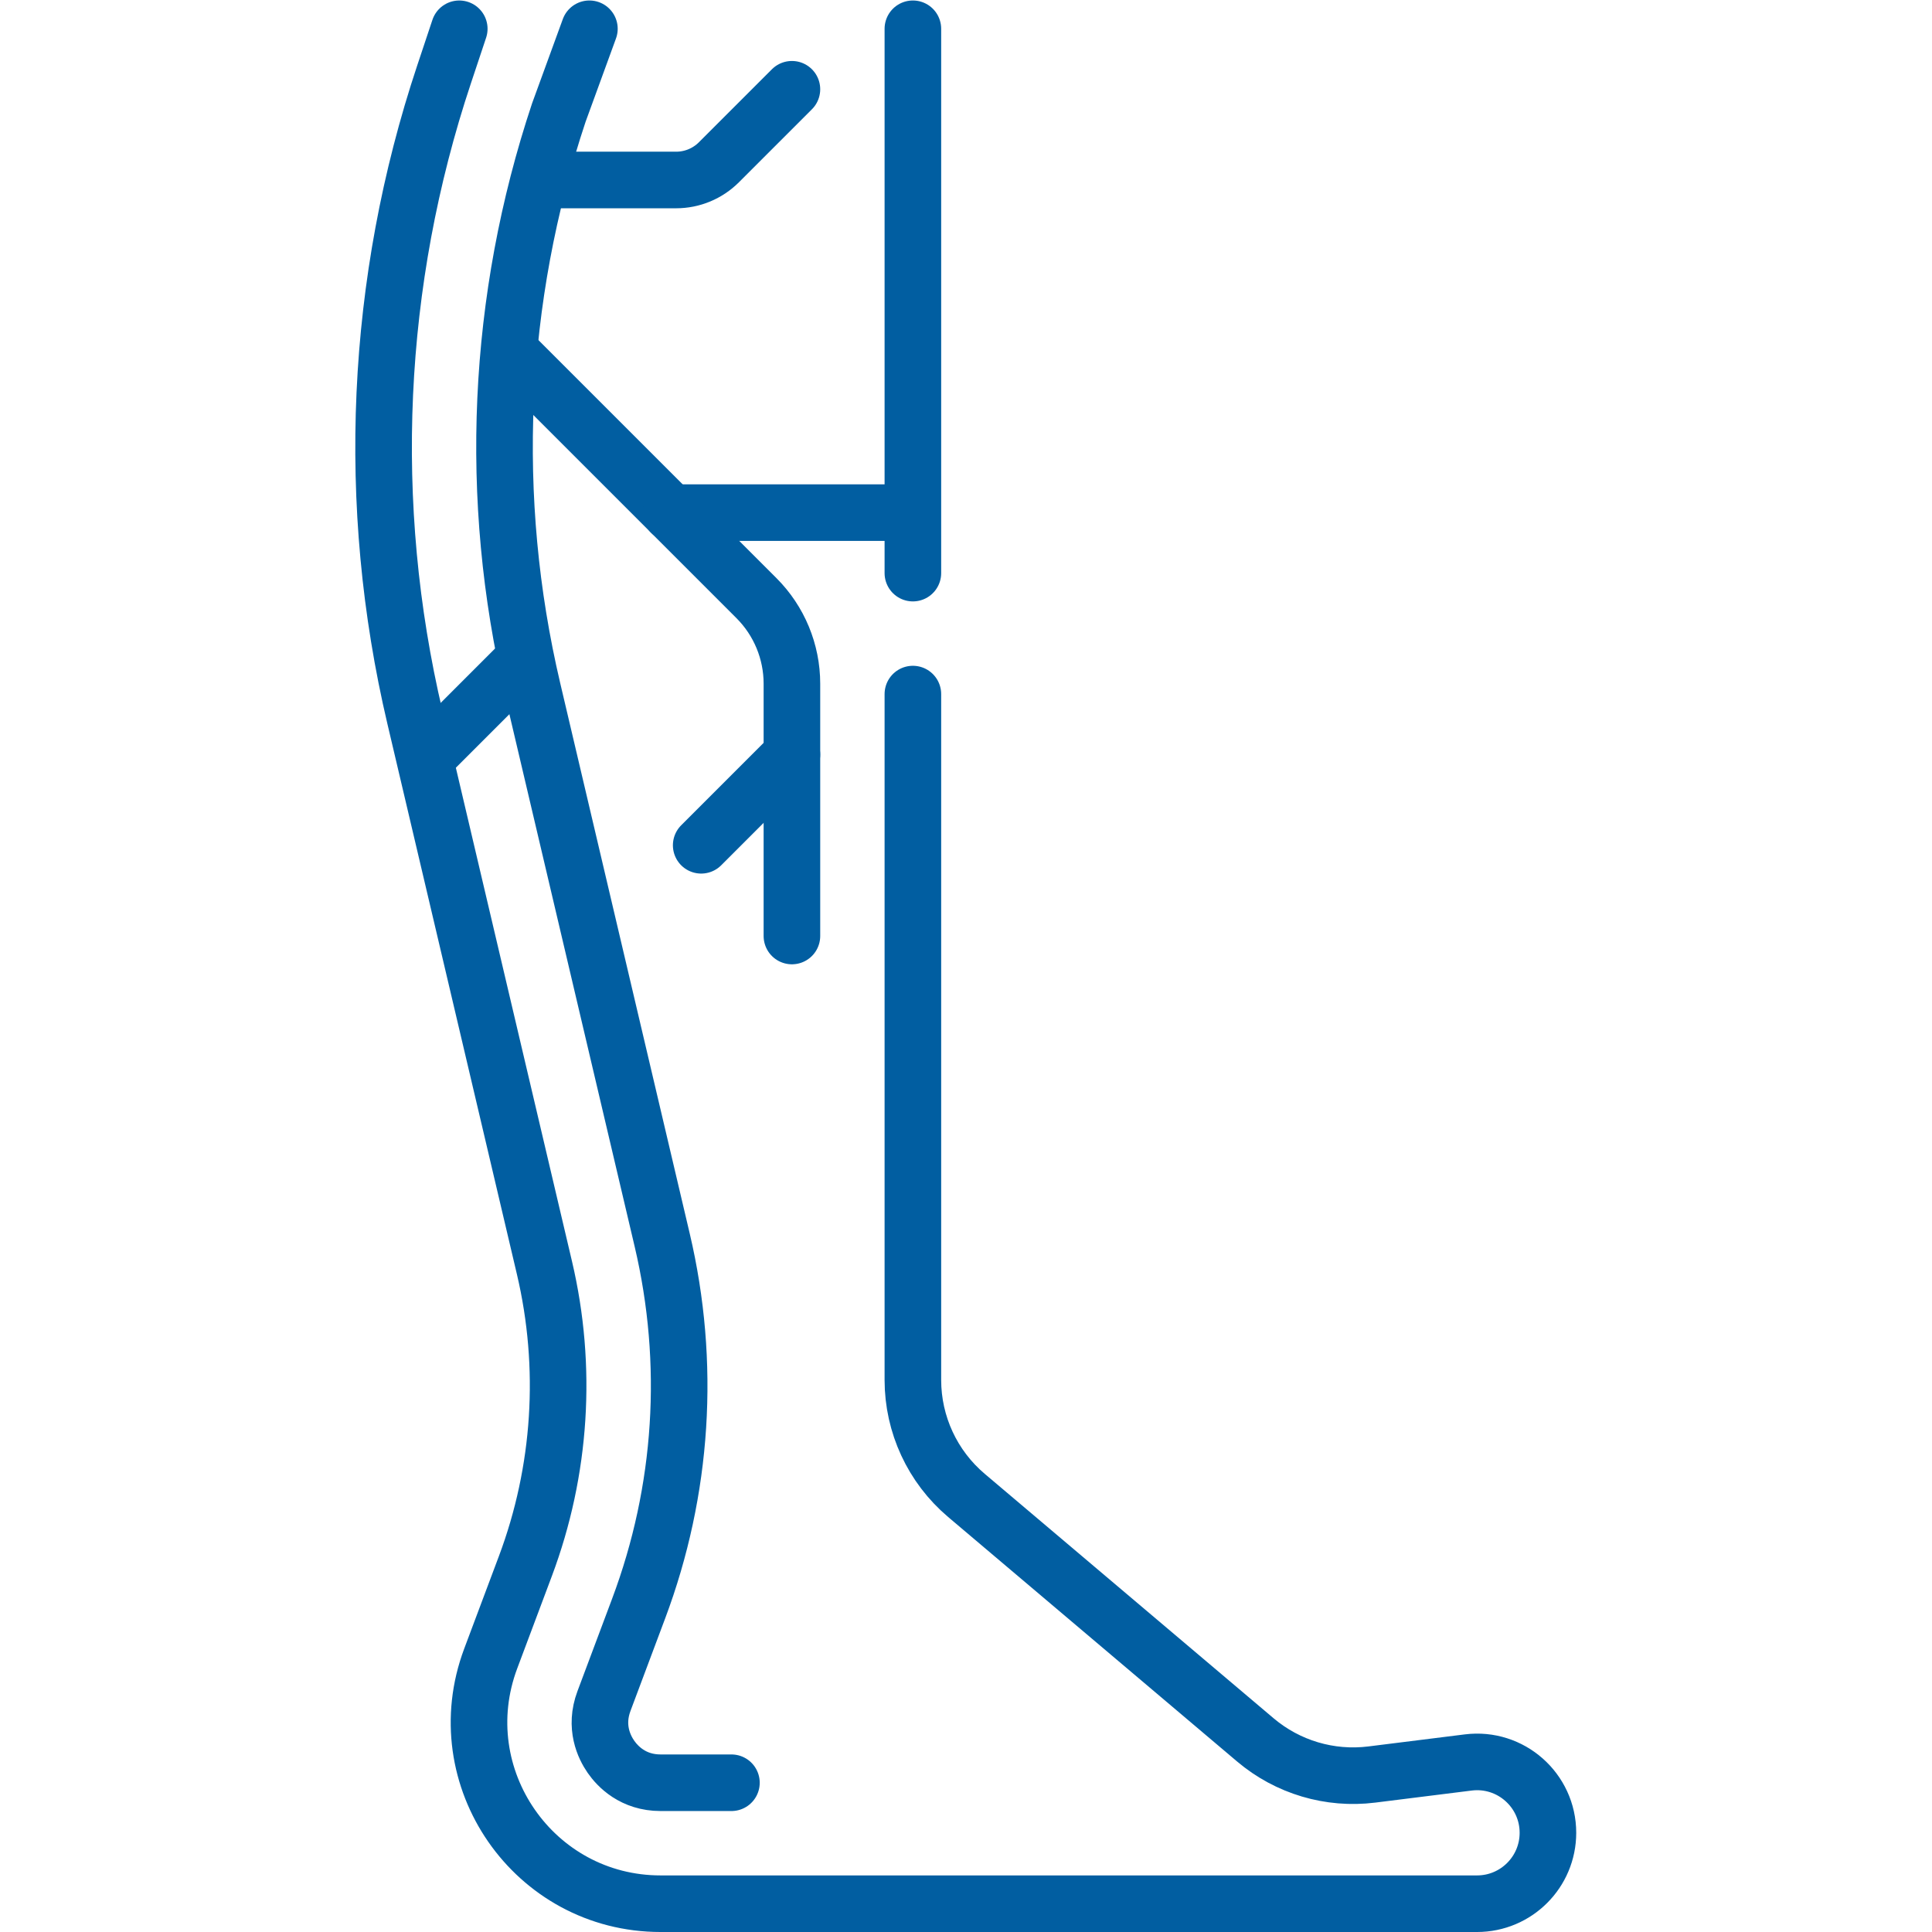
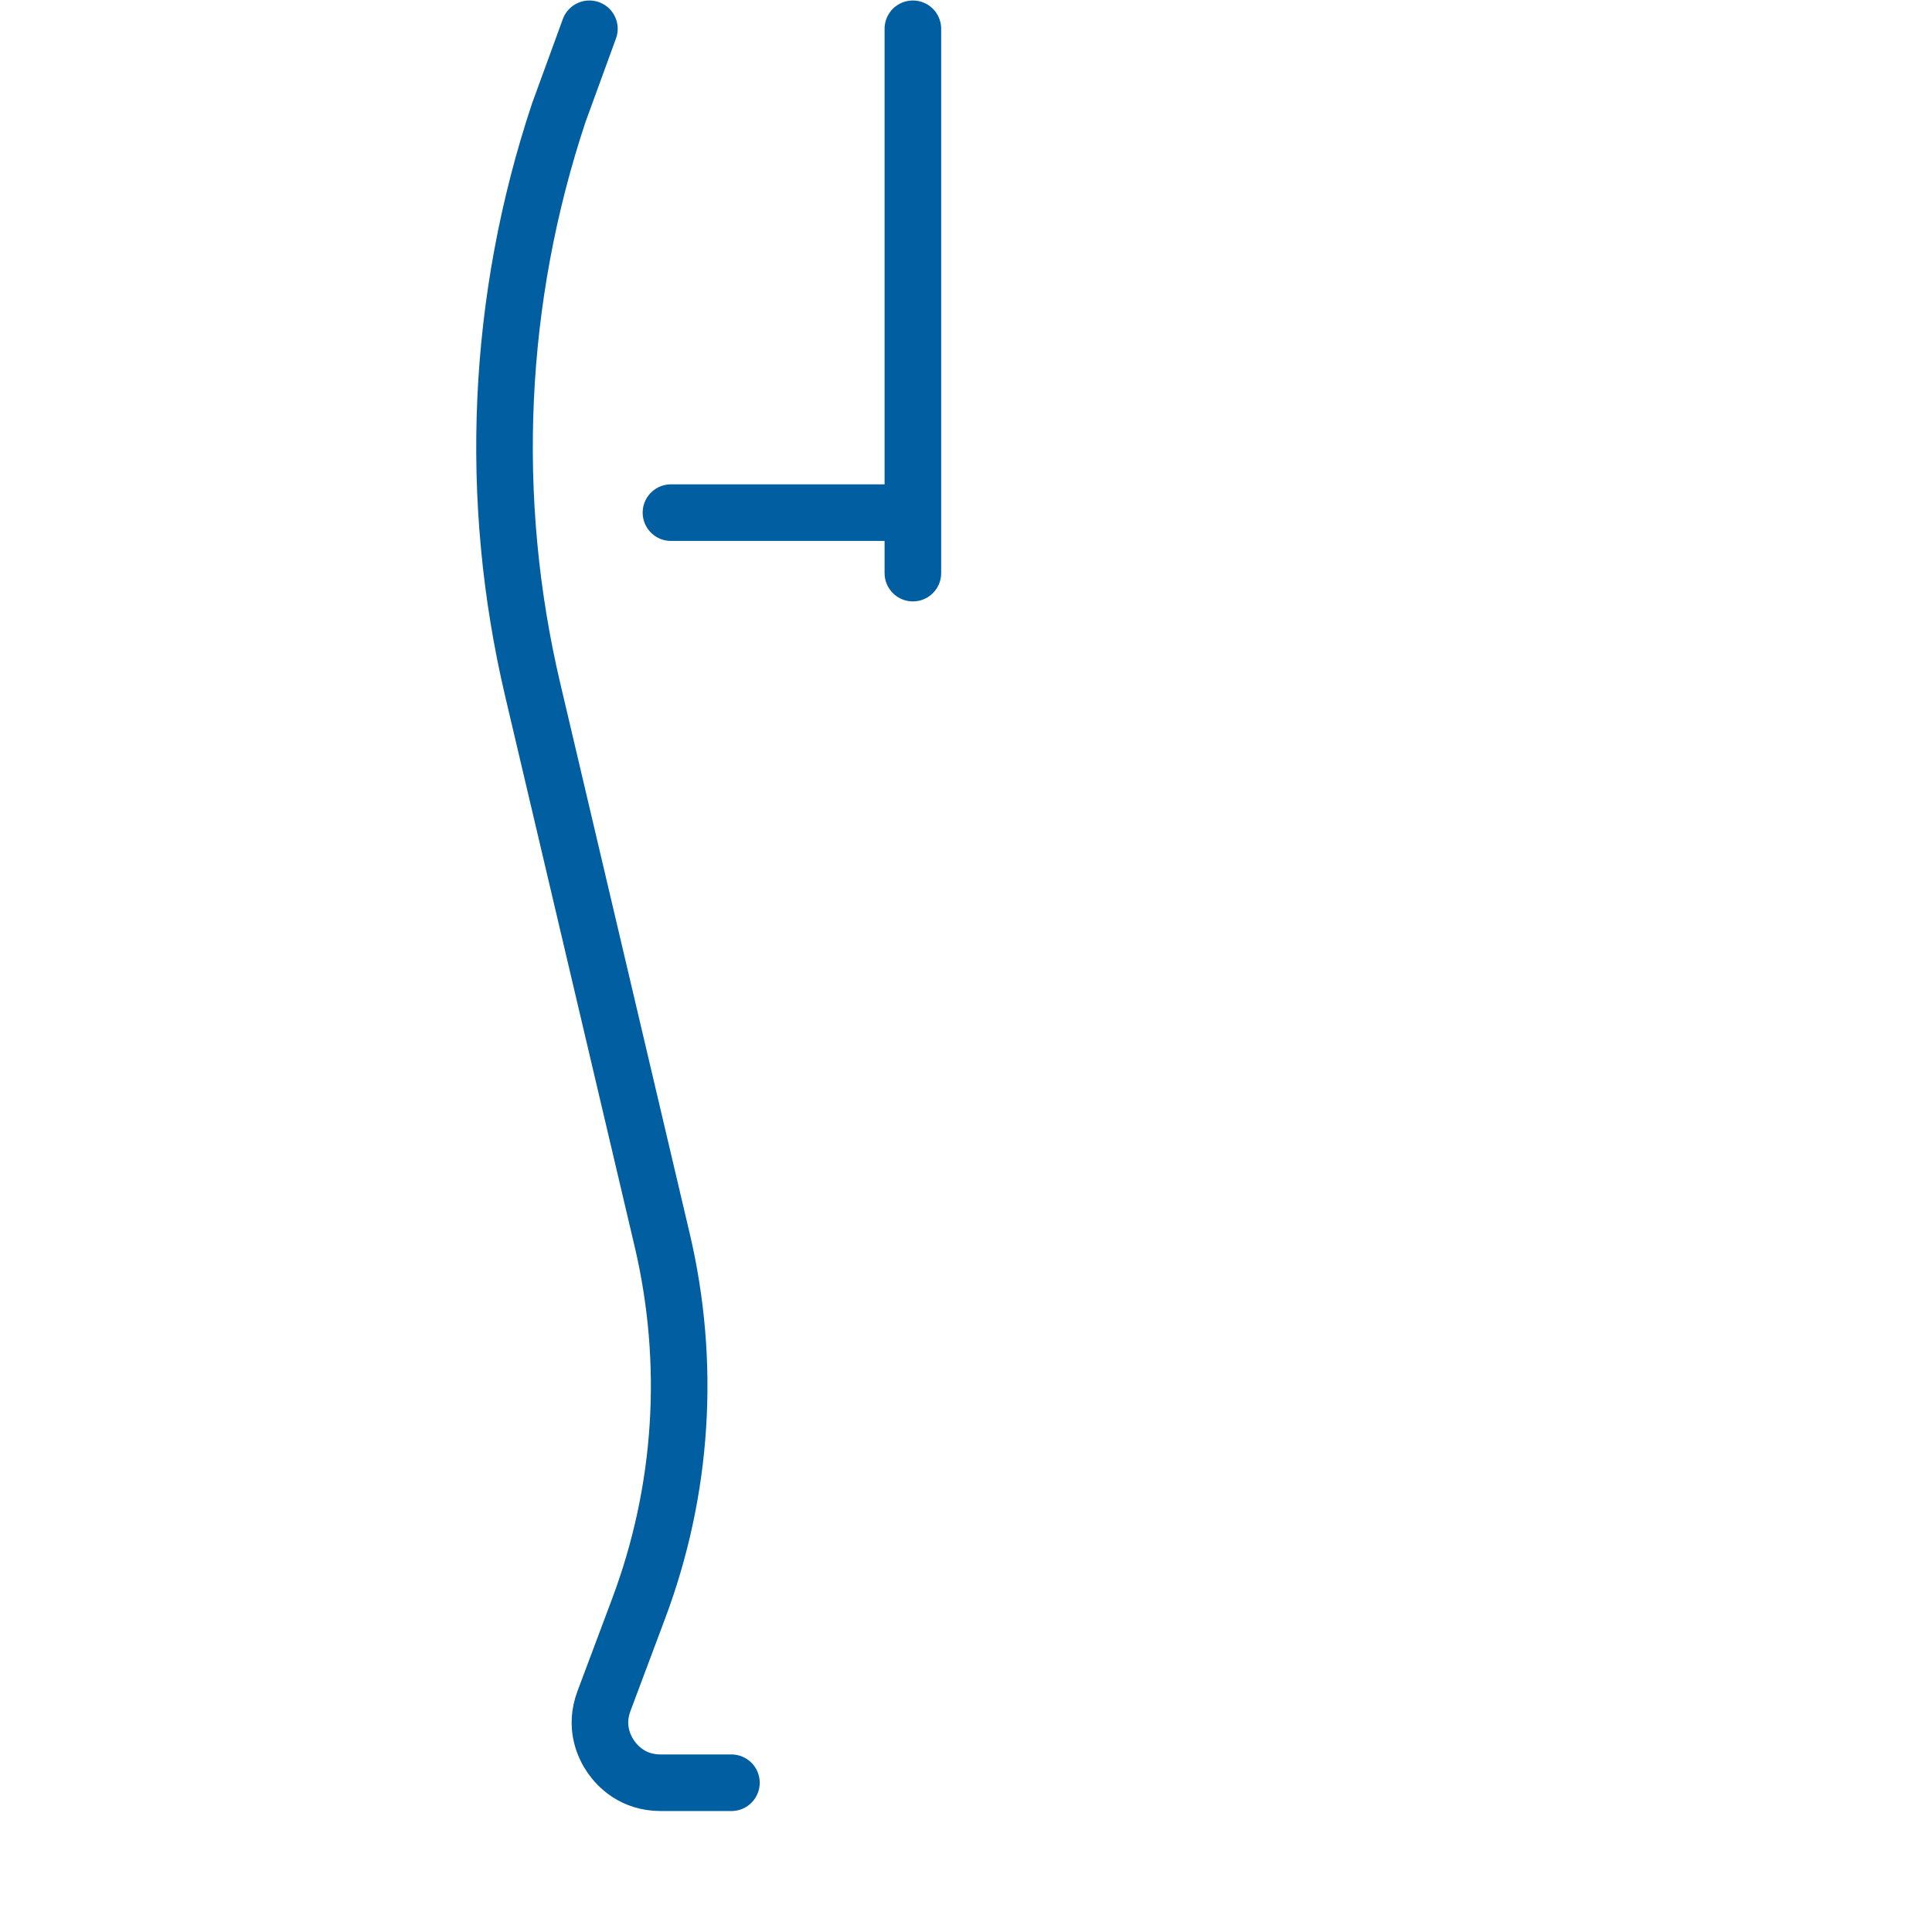
<svg xmlns="http://www.w3.org/2000/svg" version="1.1" id="svg1125" xml:space="preserve" width="300" height="300" viewBox="0 0 682.667 682.667">
  <g width="100%" height="100%" transform="matrix(1,0,0,1,0,0)">
    <defs id="defs1129">
      <clipPath id="clipPath1139">
        <path d="M 0,512 H 512 V 0 H 0 Z" id="path1137" fill="#015ea1" fill-opacity="1" data-original-color="#000000ff" stroke="none" stroke-opacity="1" />
      </clipPath>
    </defs>
    <g id="g1131" transform="matrix(1.333,0,0,-1.333,0,682.667)">
      <g id="g1133">
        <g id="g1135" clip-path="url(#clipPath1139)">
          <g id="g1141" transform="translate(241.983,328.144)">
-             <path d="m 0,0 v -181.813 c 0,-11.79 5.19,-22.982 14.19,-30.597 l 76.601,-64.816 c 8.552,-7.236 19.744,-10.564 30.86,-9.174 l 25.564,3.195 c 11.216,1.403 21.123,-7.343 21.123,-18.647 0,-10.379 -8.414,-18.793 -18.793,-18.793 H -66.871 c -33.581,0 -56.825,33.542 -45.034,64.985 l 9.192,24.511 c 9.476,25.271 11.235,52.788 5.054,79.061 l -34.335,145.919 c -13.279,56.44 -10.602,115.461 7.733,170.466 l 4.019,12.057" style="stroke-linecap: round; stroke-linejoin: round; stroke-miterlimit: 10; stroke-dasharray: none;" id="path1143" fill="none" fill-opacity="1" stroke="#015ea1" stroke-opacity="1" data-original-stroke-color="#000000ff" stroke-width="15" data-original-stroke-width="15" />
-           </g>
+             </g>
          <g id="g1145" transform="translate(241.983,504.499)">
            <path d="M 0,0 V -144.29" style="stroke-linecap: round; stroke-linejoin: round; stroke-miterlimit: 10; stroke-dasharray: none;" id="path1147" fill="none" fill-opacity="1" stroke="#015ea1" stroke-opacity="1" data-original-stroke-color="#000000ff" stroke-width="15" data-original-stroke-width="15" />
          </g>
          <g id="g1149" transform="translate(156.237,504.5)">
            <path d="m 0,0 -8.099,-22.198 c -16.463,-49.396 -18.862,-102.299 -6.936,-152.983 L 19.3,-321.1 c 7.66,-32.565 5.503,-66.336 -6.247,-97.661 l -9.186,-24.51 c -2.568,-6.842 0.043,-12.188 1.831,-14.764 1.785,-2.575 5.871,-6.901 13.179,-6.901 h 18.772" style="stroke-linecap: round; stroke-linejoin: round; stroke-miterlimit: 10; stroke-dasharray: none;" id="path1151" fill="none" fill-opacity="1" stroke="#015ea1" stroke-opacity="1" data-original-stroke-color="#000000ff" stroke-width="15" data-original-stroke-width="15" />
          </g>
          <g id="g1153" transform="translate(135.394,418.702)">
-             <path d="m 0,0 65.133,-65.134 c 6.013,-6.013 9.392,-14.168 9.392,-22.672 v -66.88" style="stroke-linecap: round; stroke-linejoin: round; stroke-miterlimit: 10; stroke-dasharray: none;" id="path1155" fill="none" fill-opacity="1" stroke="#015ea1" stroke-opacity="1" data-original-stroke-color="#000000ff" stroke-width="15" data-original-stroke-width="15" />
-           </g>
+             </g>
          <g id="g1157" transform="translate(241.231,376.241)">
            <path d="M 0,0 H -63.377" style="stroke-linecap: round; stroke-linejoin: round; stroke-miterlimit: 10; stroke-dasharray: none;" id="path1159" fill="none" fill-opacity="1" stroke="#015ea1" stroke-opacity="1" data-original-stroke-color="#000000ff" stroke-width="15" data-original-stroke-width="15" />
          </g>
          <g id="g1161" transform="translate(145.79,464.418)">
-             <path d="m 0,0 h 33.439 c 4.252,0 8.331,1.689 11.337,4.696 l 19.353,19.352" style="stroke-linecap: round; stroke-linejoin: round; stroke-miterlimit: 10; stroke-dasharray: none;" id="path1163" fill="none" fill-opacity="1" stroke="#015ea1" stroke-opacity="1" data-original-stroke-color="#000000ff" stroke-width="15" data-original-stroke-width="15" />
-           </g>
+             </g>
          <g id="g1165" transform="translate(185.87,288.064)">
-             <path d="M 0,0 24.048,24.048" style="stroke-linecap: round; stroke-linejoin: round; stroke-miterlimit: 10; stroke-dasharray: none;" id="path1167" fill="none" fill-opacity="1" stroke="#015ea1" stroke-opacity="1" data-original-stroke-color="#000000ff" stroke-width="15" data-original-stroke-width="15" />
-           </g>
+             </g>
          <g id="g1169" transform="translate(137.773,336.161)">
-             <path d="M 0,0 -24.048,-24.048" style="stroke-linecap: round; stroke-linejoin: round; stroke-miterlimit: 10; stroke-dasharray: none;" id="path1171" fill="none" fill-opacity="1" stroke="#015ea1" stroke-opacity="1" data-original-stroke-color="#000000ff" stroke-width="15" data-original-stroke-width="15" />
-           </g>
+             </g>
        </g>
      </g>
    </g>
  </g>
</svg>